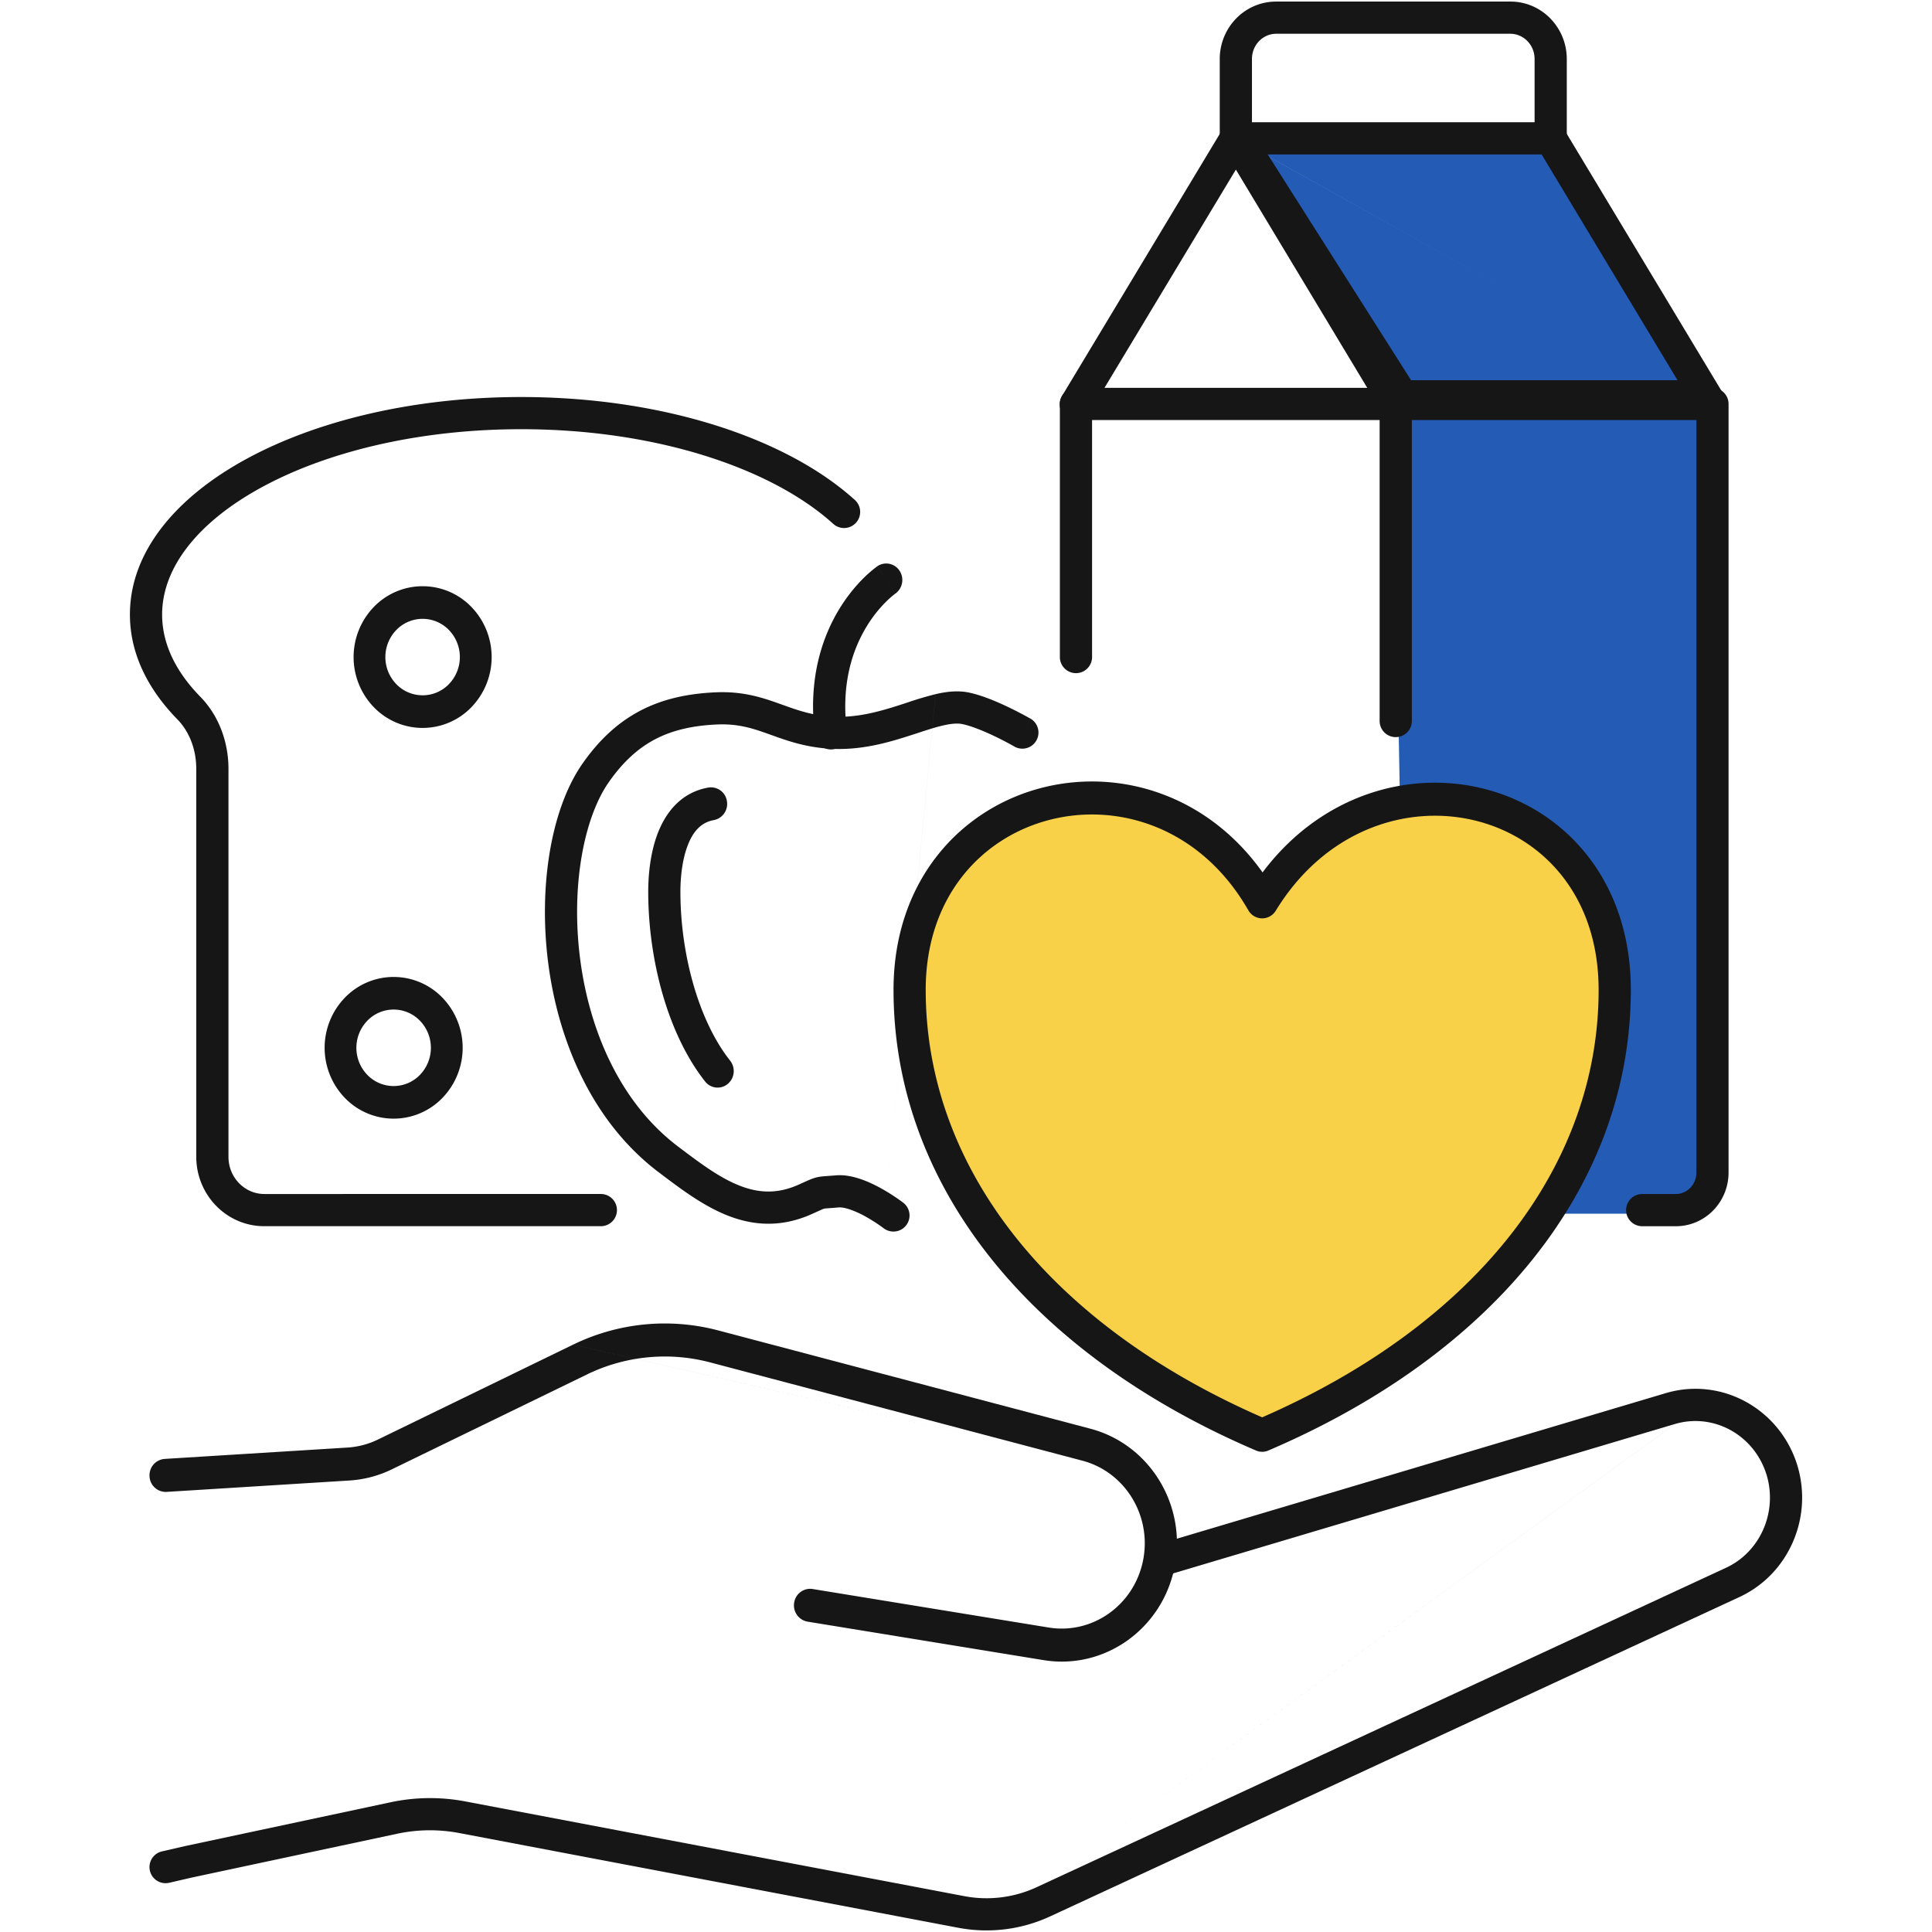
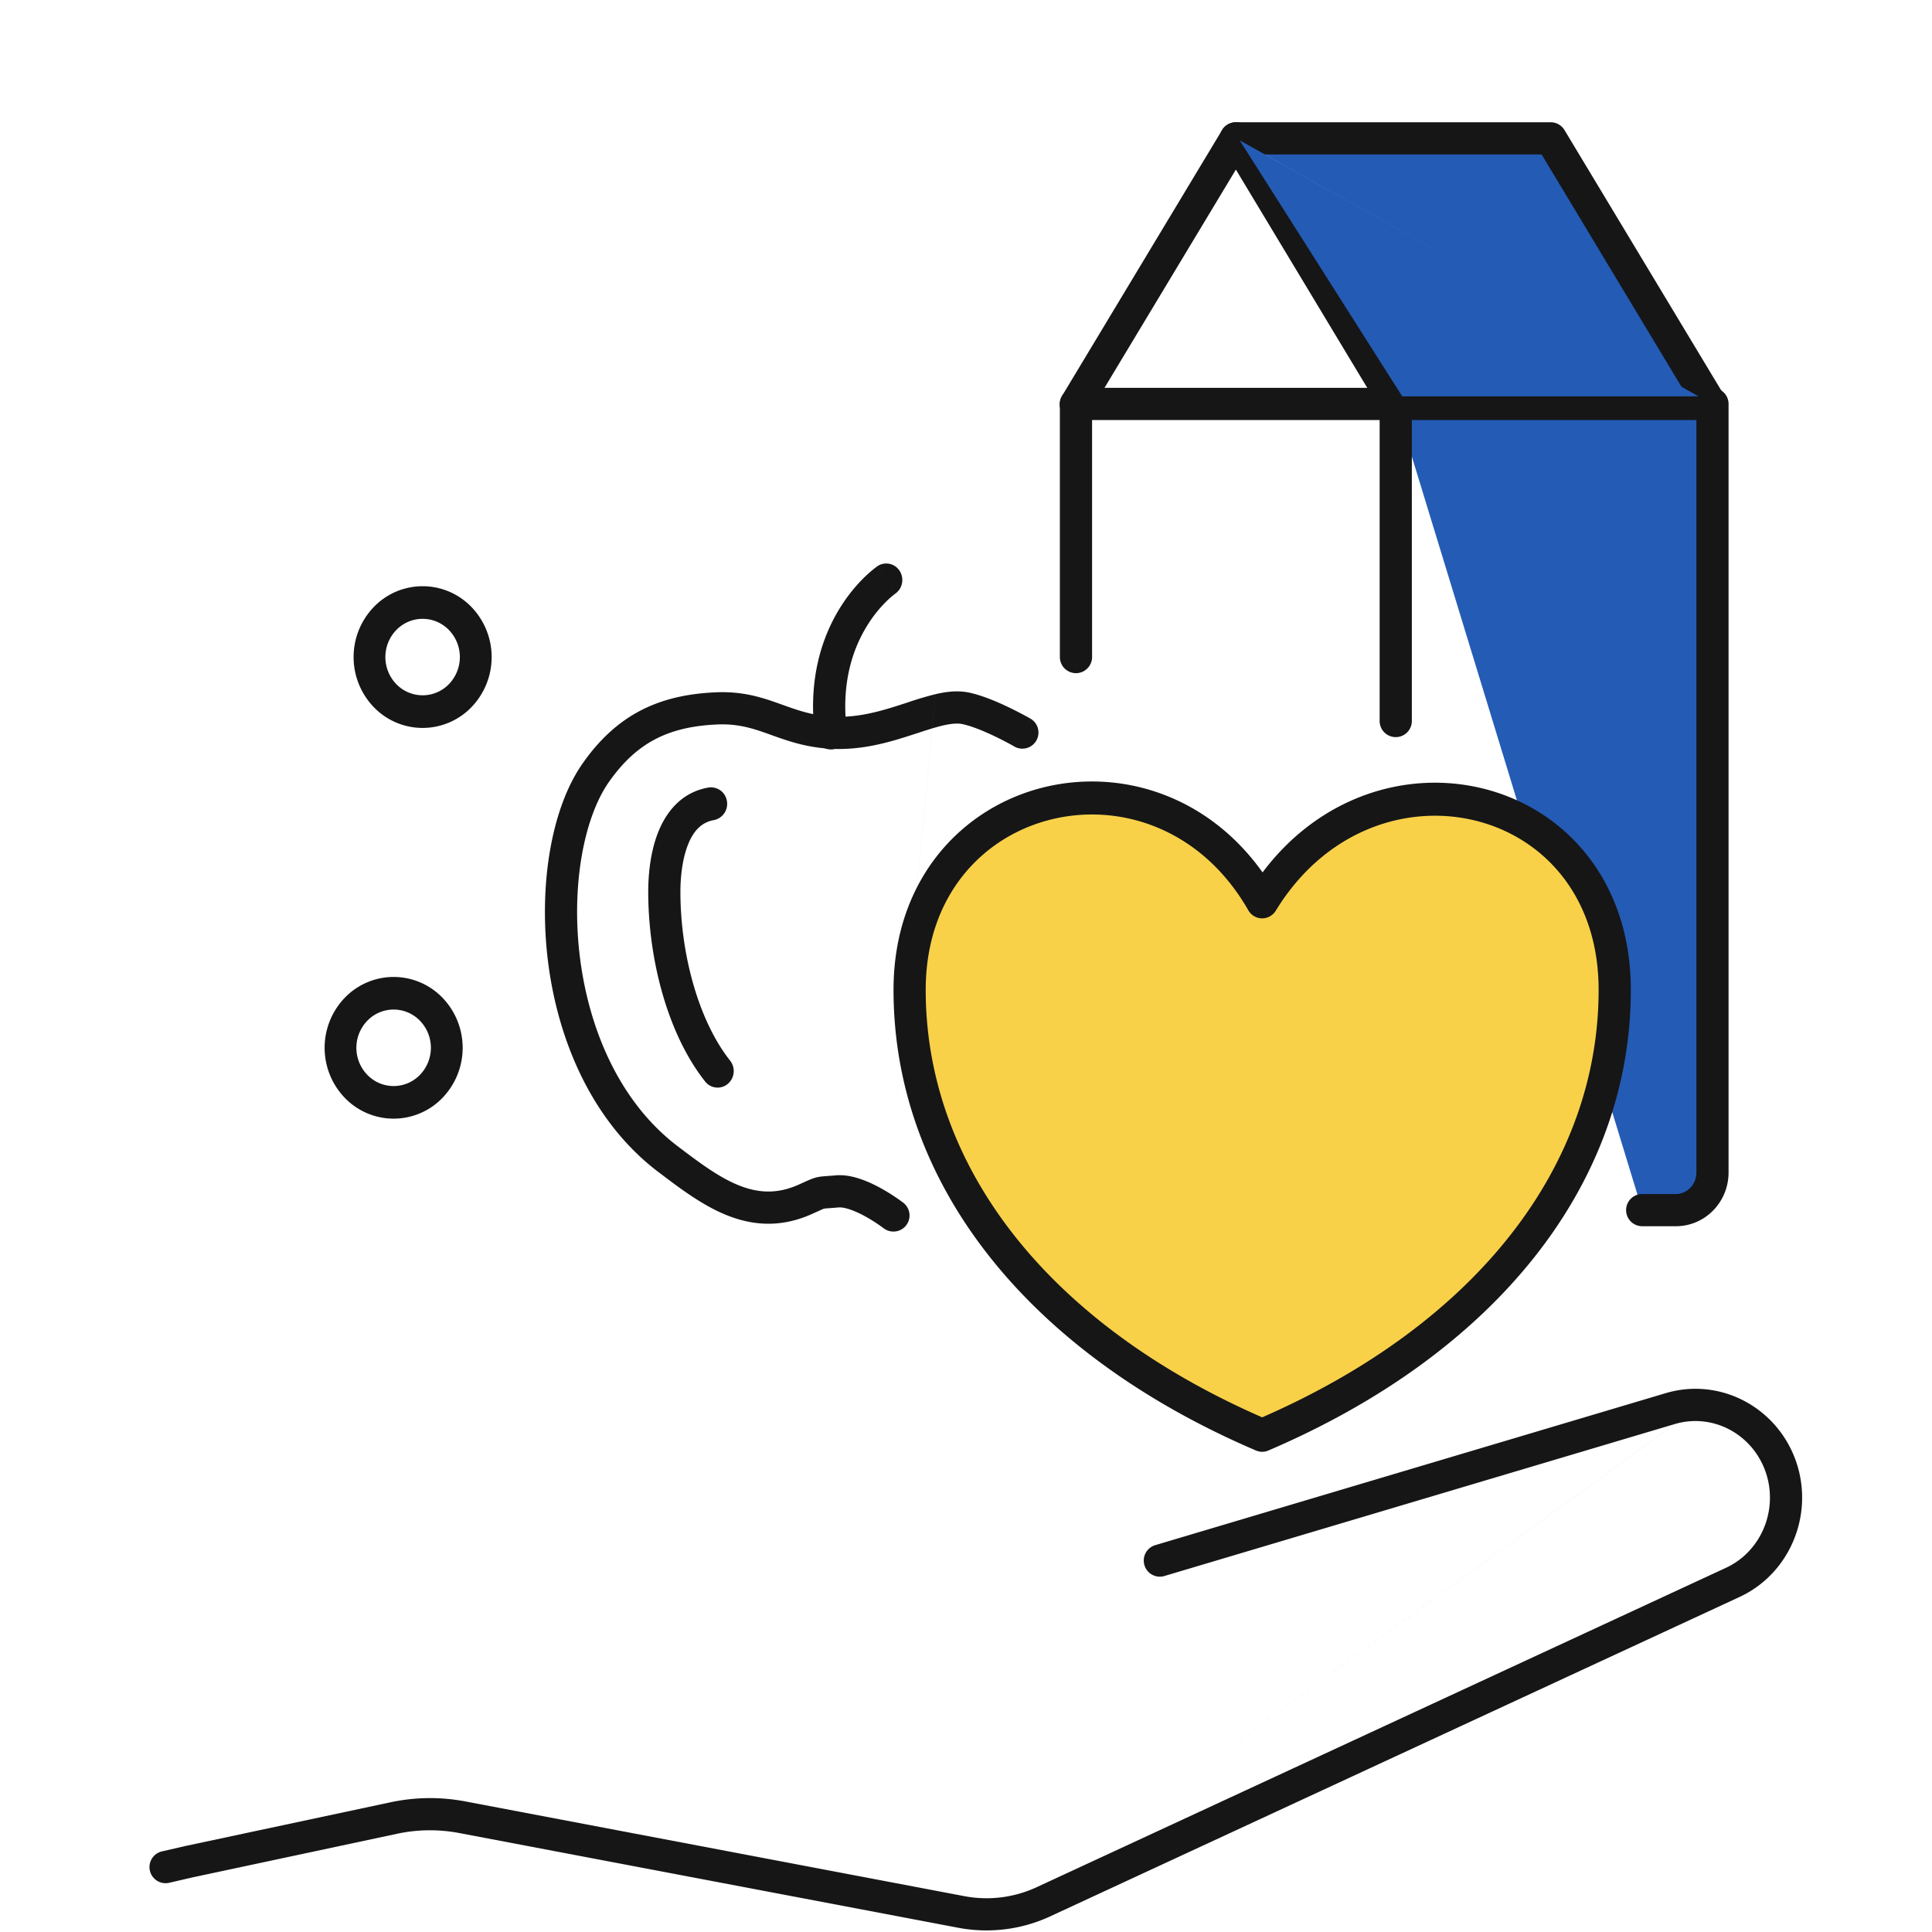
<svg xmlns="http://www.w3.org/2000/svg" width="90" height="90" fill="none">
-   <path d="m65.25 39.23-.375-20.384 10.875 5.77 1.875 31.922h-12l-.375-17.307Z" fill="#245BB5" />
  <path d="M65.02 18.818h14.753v35.804c0 .967-.764 1.75-1.706 1.75H76.5" fill="#245BB5" />
  <path fill-rule="evenodd" clip-rule="evenodd" d="M64.27 18.818a.75.75 0 0 1 .75-.75h14.753a.75.75 0 0 1 .75.75v35.804c0 1.363-1.081 2.5-2.456 2.5H76.5a.75.75 0 0 1 0-1.5h1.568c.51 0 .956-.429.956-1V19.568H65.019a.75.75 0 0 1-.75-.75Z" fill="#161617" />
  <path fill-rule="evenodd" clip-rule="evenodd" d="M49.373 18.818a.75.75 0 0 1 .75-.75h14.896a.75.75 0 0 1 .75.75v14.77a.75.75 0 0 1-1.5 0v-14.02H50.873v11.04a.75.75 0 1 1-1.5 0v-11.79Z" fill="#161617" />
  <path fill-rule="evenodd" clip-rule="evenodd" d="M57.572 5.696a.75.75 0 0 1 .642.363l7.448 12.372a.75.75 0 1 1-1.285.774L57.572 7.9l-6.806 11.305a.75.75 0 1 1-1.285-.773l7.448-12.373a.75.75 0 0 1 .643-.363Z" fill="#161617" />
  <path d="M79.686 18.818 72.237 6.446H57.572" fill="#245BB5" />
  <path fill-rule="evenodd" clip-rule="evenodd" d="M56.822 6.446a.75.75 0 0 1 .75-.75h14.665a.75.75 0 0 1 .643.363l7.449 12.373a.75.75 0 1 1-1.285.773l-7.23-12.01H57.572a.75.75 0 0 1-.75-.75Z" fill="#161617" />
  <path d="m57.75 6.539 7.57 11.923h13.805" fill="#245BB5" />
-   <path fill-rule="evenodd" clip-rule="evenodd" d="M79.875 18.462a.75.75 0 0 1-.75.75H65.321a.75.75 0 0 1-.633-.348L57.117 6.94a.75.75 0 1 1 1.266-.804l7.35 11.575h13.392a.75.75 0 0 1 .75.75Z" fill="#161617" />
-   <path fill-rule="evenodd" clip-rule="evenodd" d="M56.82 2.75c0-1.461 1.16-2.677 2.628-2.677H70.36c1.47 0 2.627 1.218 2.627 2.677v3.696a.75.75 0 0 1-1.5 0V2.75c0-.668-.523-1.177-1.127-1.177H59.448c-.604 0-1.127.508-1.127 1.177v3.697a.75.75 0 0 1-1.5 0V2.75ZM11.565 21.333c3.292-1.768 7.788-2.838 12.713-2.838 6.511 0 12.315 1.873 15.545 4.796a.75.75 0 1 1-1.006 1.113c-2.86-2.589-8.25-4.41-14.539-4.41-4.727 0-8.97 1.031-12.003 2.66-3.064 1.646-4.723 3.793-4.723 5.975 0 1.327.606 2.629 1.78 3.828.883.904 1.311 2.14 1.311 3.362v18.069c0 .976.767 1.733 1.67 1.733H27.99a.75.75 0 0 1 0 1.5H12.313c-1.768 0-3.17-1.465-3.17-3.233v-18.07c0-.885-.31-1.726-.883-2.311-1.371-1.401-2.208-3.061-2.208-4.878 0-3 2.253-5.546 5.513-7.296Z" fill="#161617" />
  <path fill-rule="evenodd" clip-rule="evenodd" d="M17.11 47.551a1.814 1.814 0 0 0 0 2.519 1.703 1.703 0 0 0 2.454 0 1.814 1.814 0 0 0 0-2.519 1.703 1.703 0 0 0-2.454 0Zm-1.046 3.593a3.362 3.362 0 0 1 0-4.667 3.157 3.157 0 0 1 4.547 0 3.362 3.362 0 0 1 0 4.667 3.157 3.157 0 0 1-4.547 0ZM18.46 29.35a1.814 1.814 0 0 0 0 2.518 1.704 1.704 0 0 0 2.454 0 1.814 1.814 0 0 0 0-2.518 1.703 1.703 0 0 0-2.454 0Zm-1.046 3.593a3.362 3.362 0 0 1 0-4.668 3.157 3.157 0 0 1 4.547 0 3.362 3.362 0 0 1 0 4.668 3.157 3.157 0 0 1-4.547 0Zm26.171-.607c.498-.116 1.04-.185 1.574-.069.637.138 1.36.453 1.889.71a17.243 17.243 0 0 1 .931.487l.015.008.005.003s.002 0-.374.65l.376-.65a.75.75 0 0 1-.752 1.3l-.002-.002-.011-.007-.046-.026a15.691 15.691 0 0 0-.795-.414c-.511-.247-1.1-.495-1.554-.593-.216-.047-.505-.032-.917.064-.354.082-.735.207-1.184.354l-.235.076c-1.07.348-2.41.756-3.934.646-1.1-.08-1.918-.374-2.622-.627a44.43 44.43 0 0 0-.2-.072c-.74-.263-1.4-.466-2.341-.425-1.166.051-2.1.274-2.894.691-.791.416-1.49 1.049-2.15 1.99-1.165 1.664-1.774 4.852-1.34 8.233.432 3.358 1.869 6.704 4.554 8.74 1.01.764 1.906 1.439 2.835 1.813.883.355 1.768.426 2.781-.026l.2-.09c.26-.118.46-.21.654-.255.136-.033.265-.044.386-.054l.131-.01c.099-.006.213-.015.37-.028.41-.036.819.057 1.162.175.352.12.69.286.975.445a9.159 9.159 0 0 1 .987.64l.017.013.005.003.002.002-.417.54.417-.54a.75.75 0 0 1-.917 1.187m0 0h-.001l-.01-.008a7.648 7.648 0 0 0-.814-.527 4.624 4.624 0 0 0-.73-.336c-.247-.085-.43-.11-.546-.1a25.41 25.41 0 0 1-.515.04 1.09 1.09 0 0 0-.156.017.837.837 0 0 0-.131.05l-.197.089-.26.117c-1.445.645-2.759.528-3.954.047-1.13-.455-2.175-1.247-3.131-1.972l-.05-.037C27.564 52.24 26 48.46 25.537 44.855c-.46-3.584.14-7.2 1.6-9.285.768-1.098 1.638-1.91 2.68-2.458 1.04-.546 2.204-.803 3.526-.861 1.234-.054 2.113.227 2.91.51l.193.069c.708.254 1.347.483 2.234.547 1.205.087 2.301-.23 3.362-.576l.221-.072a15.75 15.75 0 0 1 1.323-.393" fill="#161617" />
  <path fill-rule="evenodd" clip-rule="evenodd" d="M33.862 37.314a.768.768 0 0 1-.61.89c-.61.108-.997.557-1.248 1.266-.255.717-.308 1.548-.308 2.073 0 2.874.832 5.99 2.317 7.868a.783.783 0 0 1-.11 1.081.737.737 0 0 1-1.056-.112c-1.768-2.237-2.65-5.739-2.65-8.837 0-.59.054-1.633.397-2.6.346-.973 1.047-2.014 2.4-2.255a.752.752 0 0 1 .868.626Zm8.046-10.721a.782.782 0 0 1-.208 1.066l-.416-.64.417.64.001-.001h.001c0-.001 0-.001 0 0l-.016.01a4.317 4.317 0 0 0-.376.327 6.068 6.068 0 0 0-.914 1.147c-.639 1.03-1.231 2.632-.95 4.905a.766.766 0 0 1-.65.86.754.754 0 0 1-.838-.666c-.33-2.668.367-4.628 1.172-5.925.4-.644.821-1.119 1.148-1.436a5.817 5.817 0 0 1 .569-.486l.012-.01.005-.002.002-.002.408.625-.407-.626a.739.739 0 0 1 1.04.214Z" fill="#161617" />
  <path d="M45 38.846c15.375-4.615 12.75 6.923 14.625 2.693C61.5 37.308 72 33.077 75 45S58.875 67.692 58.5 67.308c-.375-.385-8.423-3.81-12.375-10.385-4.43-7.37-4.5-17.064-1.125-18.077Z" fill="#F8D149" />
  <path fill-rule="evenodd" clip-rule="evenodd" d="M49.002 38.165c-3.203.777-5.879 3.553-5.879 7.949 0 8.117 5.58 15.498 15.674 19.911C68.89 61.613 74.47 54.231 74.47 46.114c0-4.402-2.623-7.14-5.788-7.898-3.184-.764-6.964.467-9.25 4.205a.746.746 0 0 1-.646.36.747.747 0 0 1-.636-.379c-2.167-3.784-5.933-5.017-9.148-4.237Zm9.813 2.475c-2.583-3.63-6.634-4.827-10.158-3.972-3.838.93-7.033 4.294-7.033 9.446 0 9.027 6.268 16.912 16.884 21.456.185.08.393.08.577 0C69.701 63.028 75.97 55.14 75.97 46.114c0-5.146-3.13-8.481-6.947-9.396-3.499-.84-7.536.361-10.208 3.922Zm19.211 25.695-23.802 7.087a.75.75 0 0 1-.428-1.437L77.6 64.897c2.459-.728 5.042.577 5.993 2.982.245.62.357 1.262.357 1.889 0 1.925-1.084 3.775-2.915 4.625L48.928 89.269a7.055 7.055 0 0 1-4.287.534l-23.232-4.41a7.315 7.315 0 0 0-2.903.029l-9.565 2.04-1.057.245a.75.75 0 0 1-.34-1.462L8.609 86l.013-.003 9.57-2.04a8.817 8.817 0 0 1 3.5-.037l23.23 4.41a5.555 5.555 0 0 0 3.376-.42m0 0 32.107-14.877c1.27-.589 2.046-1.888 2.046-3.264 0-.449-.08-.903-.252-1.337-.675-1.708-2.484-2.596-4.172-2.096" fill="#161617" />
-   <path fill-rule="evenodd" clip-rule="evenodd" d="M26.697 62.639a9.745 9.745 0 0 1 6.76-.663l17.338 4.579c2.797.74 4.525 3.616 3.908 6.512-.606 2.854-3.277 4.727-6.089 4.268l-10.997-1.793a.767.767 0 0 1-.622-.88.753.753 0 0 1 .858-.64l10.997 1.794c2.025.33 3.95-1.019 4.388-3.076.444-2.088-.8-4.162-2.817-4.696m0 0-17.338-4.578a8.279 8.279 0 0 0-5.743.563l-9.089 4.419a5.26 5.26 0 0 1-1.974.52l-8.517.53a.757.757 0 0 1-.794-.722.763.763 0 0 1 .703-.814l8.517-.529a3.78 3.78 0 0 0 1.422-.375l9.089-4.42" fill="#161617" />
</svg>